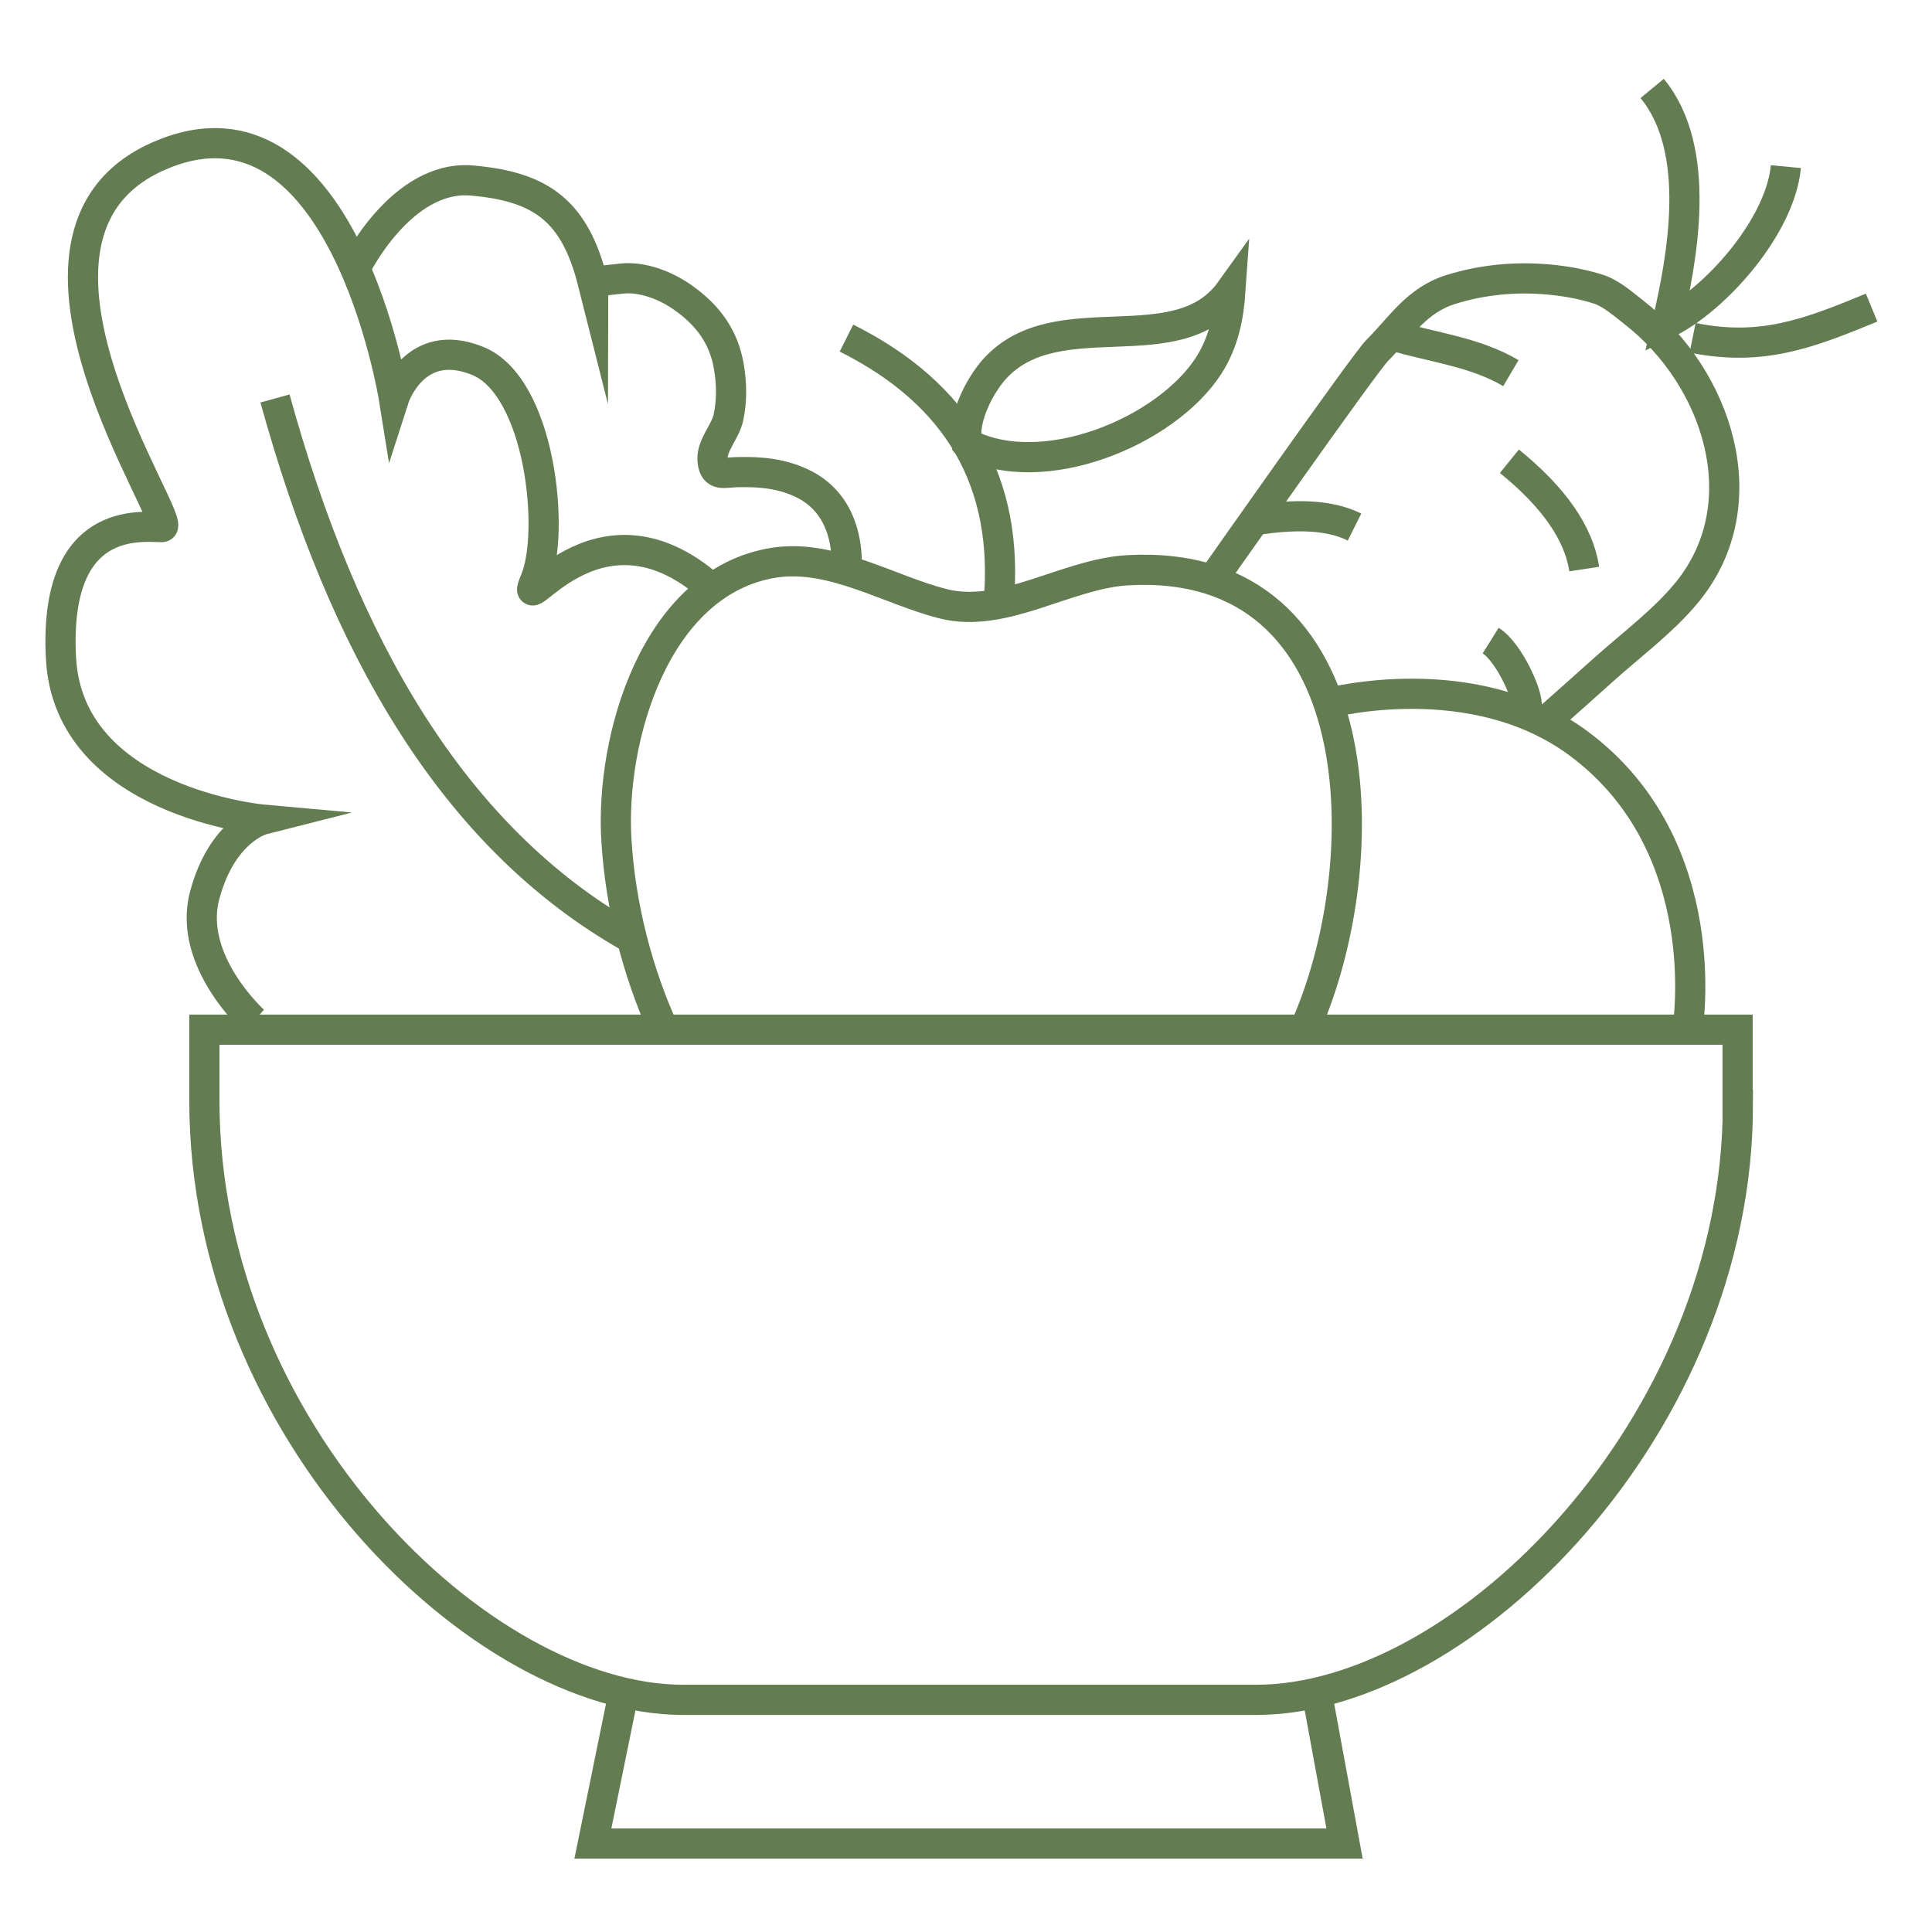
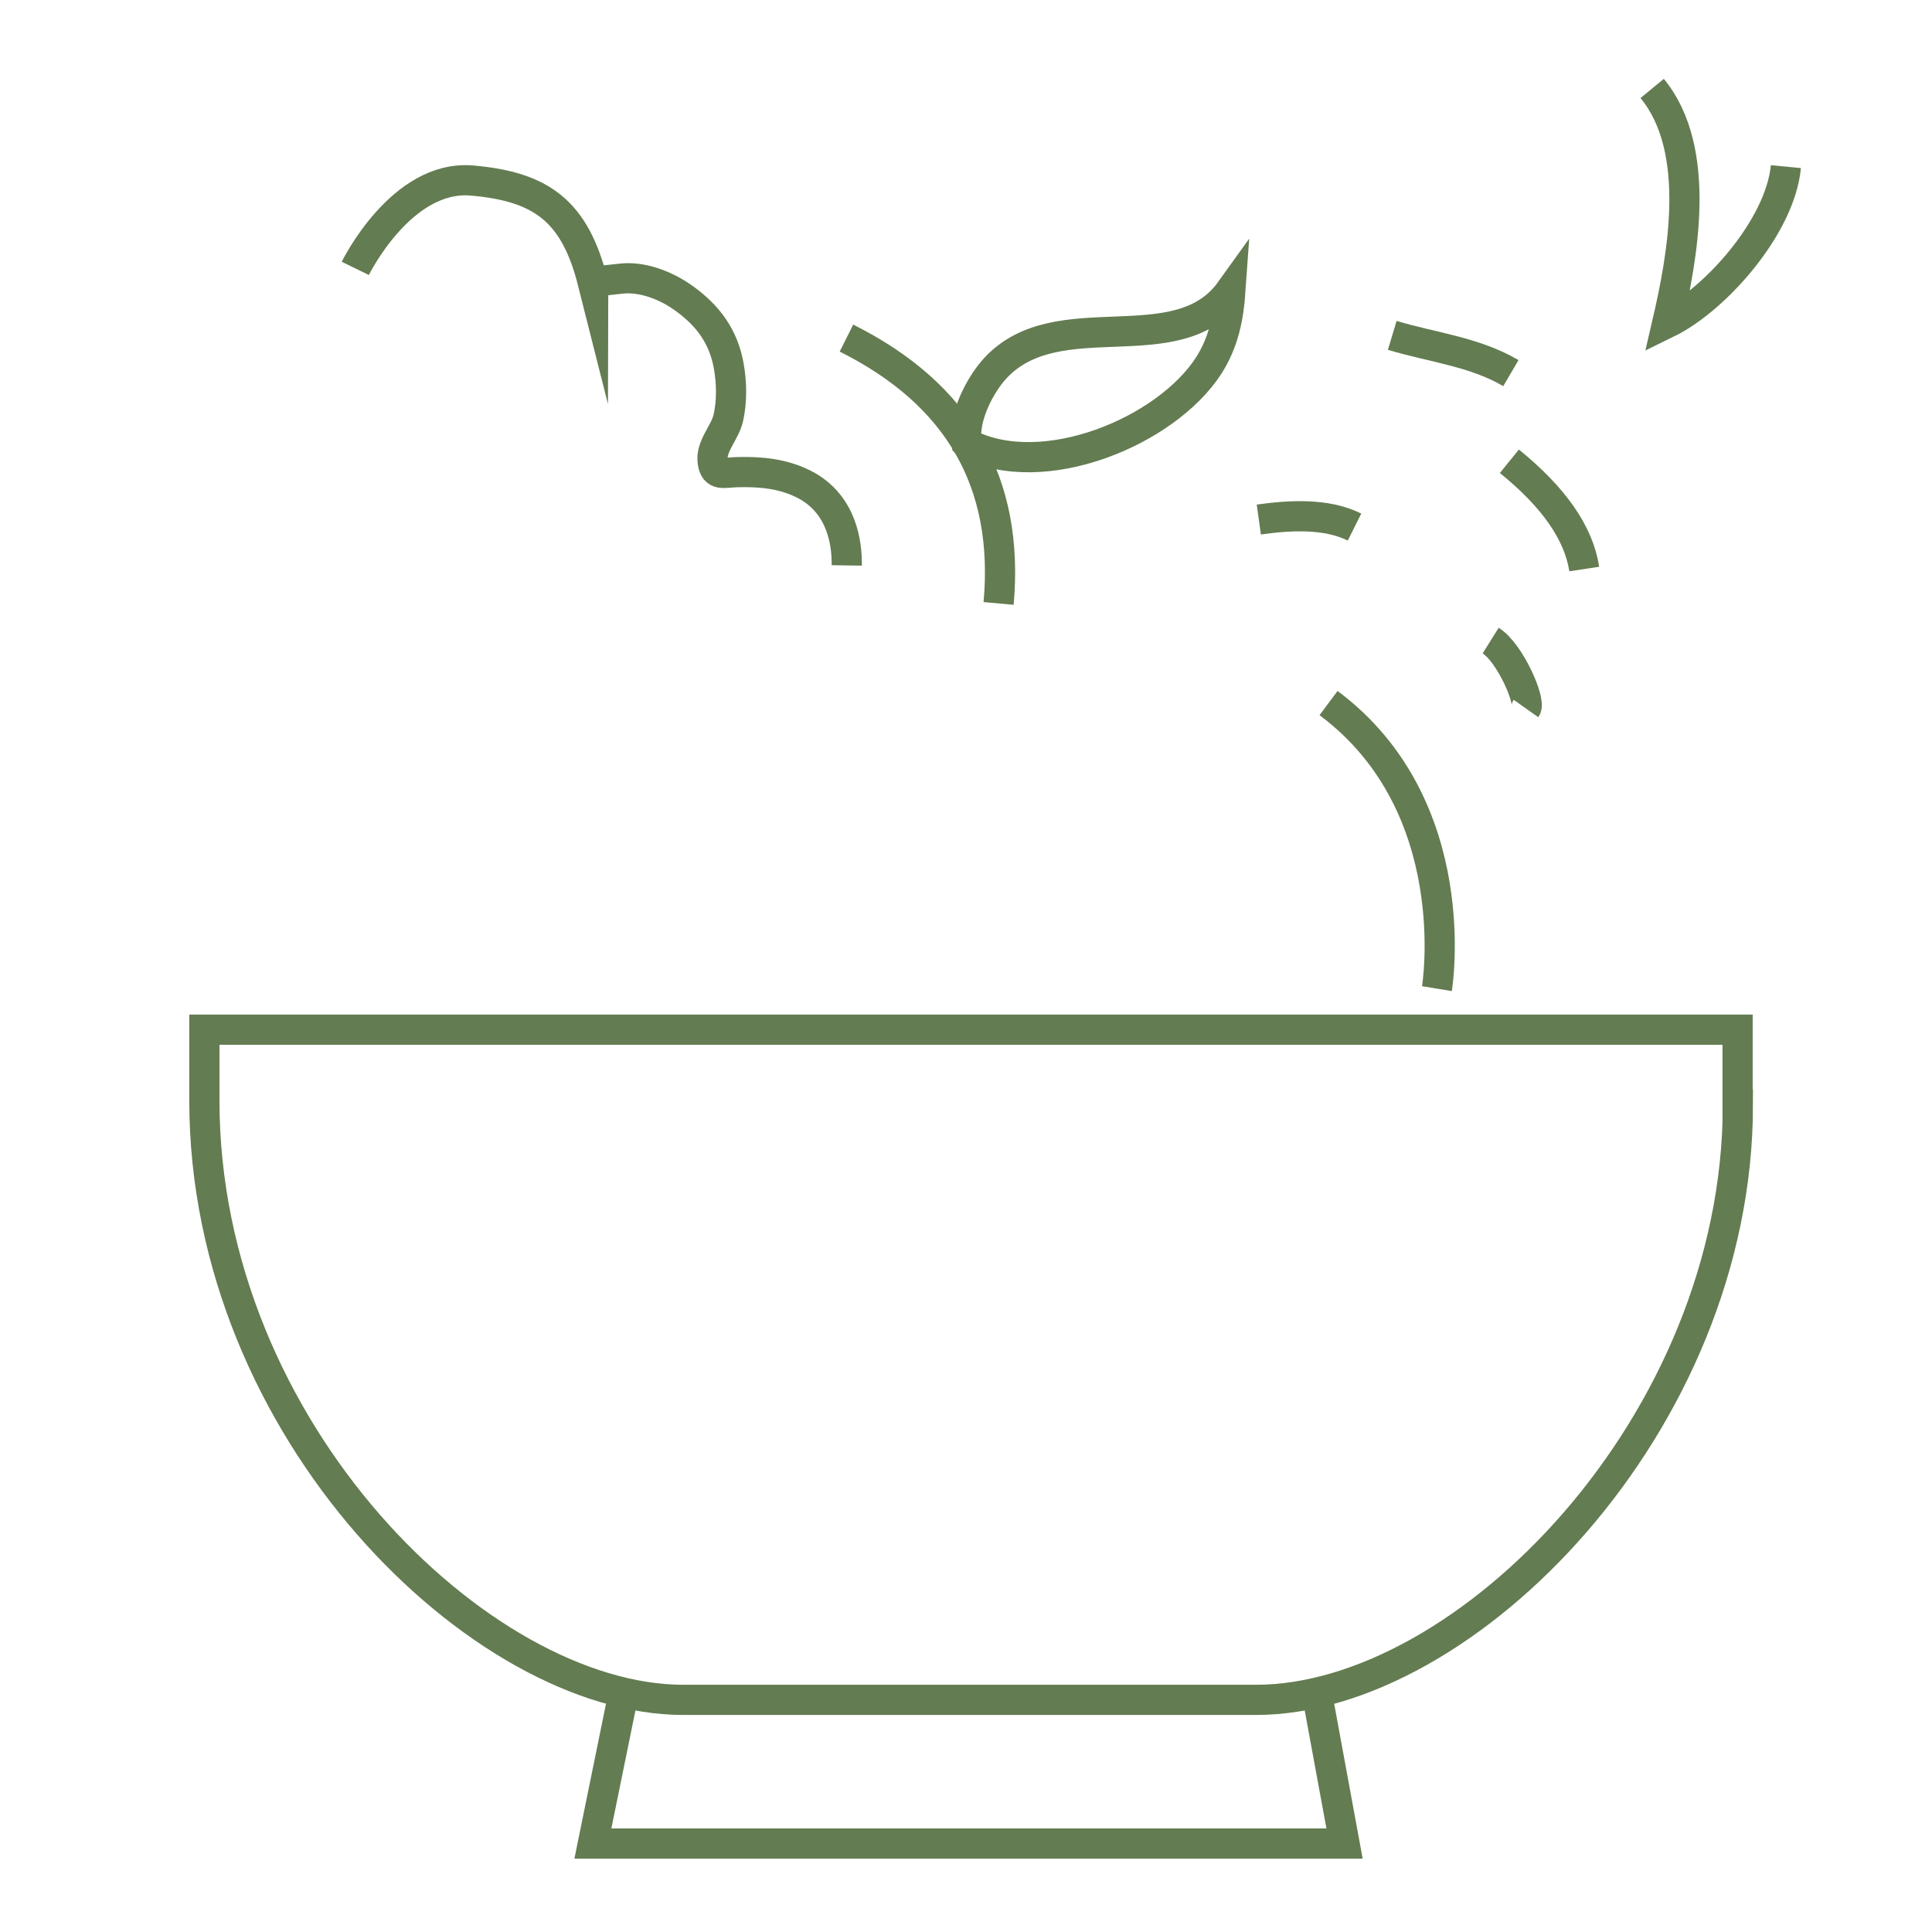
<svg xmlns="http://www.w3.org/2000/svg" id="a" data-name="Layer 1" width="720" height="720" viewBox="0 0 64 64">
  <path d="M57.57,36.59c0,10.6-9.05,19.72-15.96,19.72h-18.98c-6.67,0-15.86-8.89-15.86-19.86v-2.34h50.79v2.48h0Z" style="fill: none; stroke: #637c51; stroke-miterlimit: 10;" />
  <polyline points="20.66 56.07 19.64 61.07 44.54 61.07 43.62 56.07" style="fill: none; stroke: #637c51; stroke-miterlimit: 10;" />
-   <path d="M8.41,33.82s-2.21-1.99-1.63-4.16,1.92-2.51,1.92-2.51c0,0-6.43-.58-6.68-5.35-.25-4.76,2.67-4.34,3.34-4.34s-6.14-9.67-.08-12.3,7.77,8.04,7.77,8.04c0,0,.67-2.09,2.76-1.25,2.09.83,2.59,5.68,1.92,7.27s1.99-3.12,5.81.24" style="fill: none; stroke: #637c51; stroke-miterlimit: 10;" />
-   <path d="M9.11,13.2c2.26,8.21,5.9,14.53,11.73,17.84" style="fill: none; stroke: #637c51; stroke-miterlimit: 10;" />
  <path d="M11.77,8.89s1.52-3.11,3.86-2.91,3.42,1.04,4.01,3.38c0-.04.88-.12.94-.13.7-.08,1.49.23,2.06.64.82.58,1.33,1.29,1.5,2.25.1.56.11,1.16-.01,1.71-.11.51-.6.95-.52,1.48.07.48.36.34.82.33.78-.02,1.53.05,2.24.42,1.23.65,1.39,1.95,1.38,2.67" style="fill: none; stroke: #637c51; stroke-miterlimit: 10;" />
-   <path d="M43.2,34.11s.01-.02.02-.03c2.43-5.4,2.38-15.65-5.86-15.19-2.02.11-4.11,1.62-6.12,1.11-1.78-.45-3.69-1.66-5.6-1.36-3.95.63-5.43,5.85-5.22,9.2.13,2.14.68,4.32,1.57,6.28" style="fill: none; stroke: #637c51; stroke-miterlimit: 10;" />
  <path d="M28.04,11.2c3.72,1.86,5.4,4.79,5.04,8.79" style="fill: none; stroke: #637c51; stroke-miterlimit: 10;" />
-   <path d="M44.01,23.29s4.79-1.27,8.3,1.35c4.59,3.42,3.59,9.46,3.59,9.46" style="fill: none; stroke: #637c51; stroke-miterlimit: 10;" />
-   <path d="M40.16,19.21s5.04-7.18,5.46-7.6c.78-.78,1.31-1.67,2.44-2.02,1.05-.33,2.16-.43,3.25-.33.55.05,1.11.15,1.64.32.43.14.83.5,1.19.78,2.74,2.14,4.14,6.29,1.77,9.23-.77.95-1.82,1.73-2.74,2.55-.67.6-1.34,1.2-2.01,1.79,0,0,0,0,0,0" style="fill: none; stroke: #637c51; stroke-miterlimit: 10;" />
+   <path d="M44.01,23.29c4.59,3.42,3.59,9.46,3.59,9.46" style="fill: none; stroke: #637c51; stroke-miterlimit: 10;" />
  <path d="M59.16,5.52c-.19,2-2.35,4.41-3.93,5.18.49-2.11,1.19-5.72-.5-7.77" style="fill: none; stroke: #637c51; stroke-miterlimit: 10;" />
-   <path d="M62,10.19c-2.11.87-3.65,1.46-5.93,1" style="fill: none; stroke: #637c51; stroke-miterlimit: 10;" />
  <path d="M46.12,11.11c1.33.4,2.72.54,3.93,1.25" style="fill: none; stroke: #637c51; stroke-miterlimit: 10;" />
  <path d="M50,15.28c1.47,1.19,2.3,2.38,2.48,3.57" style="fill: none; stroke: #637c51; stroke-miterlimit: 10;" />
  <path d="M41.7,17.21c1-.14,2.23-.22,3.17.25" style="fill: none; stroke: #637c51; stroke-miterlimit: 10;" />
  <path d="M49.38,21.22c.64.4,1.34,2.01,1.17,2.25" style="fill: none; stroke: #637c51; stroke-miterlimit: 10;" />
  <path d="M32.03,14.69c2.5,1.3,6.59-.38,8.01-2.58.5-.78.66-1.62.72-2.48-1.75,2.44-5.74.31-7.81,2.59-.47.52-1.06,1.6-.93,2.46h0Z" style="fill: none; stroke: #637c51; stroke-miterlimit: 10;" />
</svg>